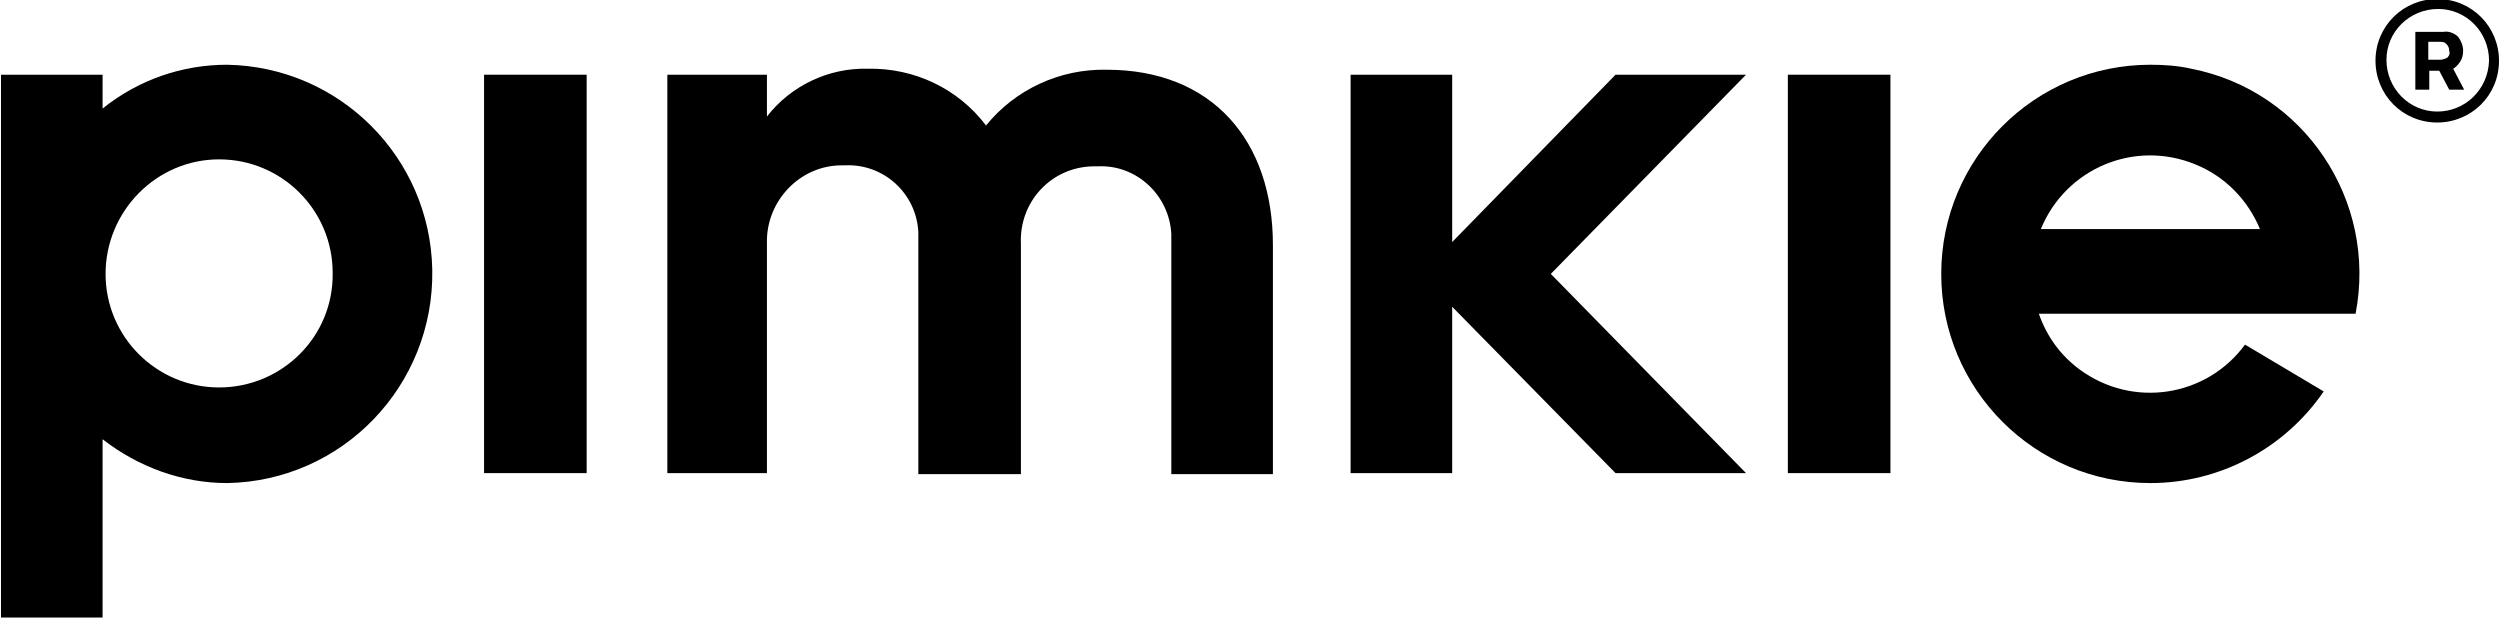
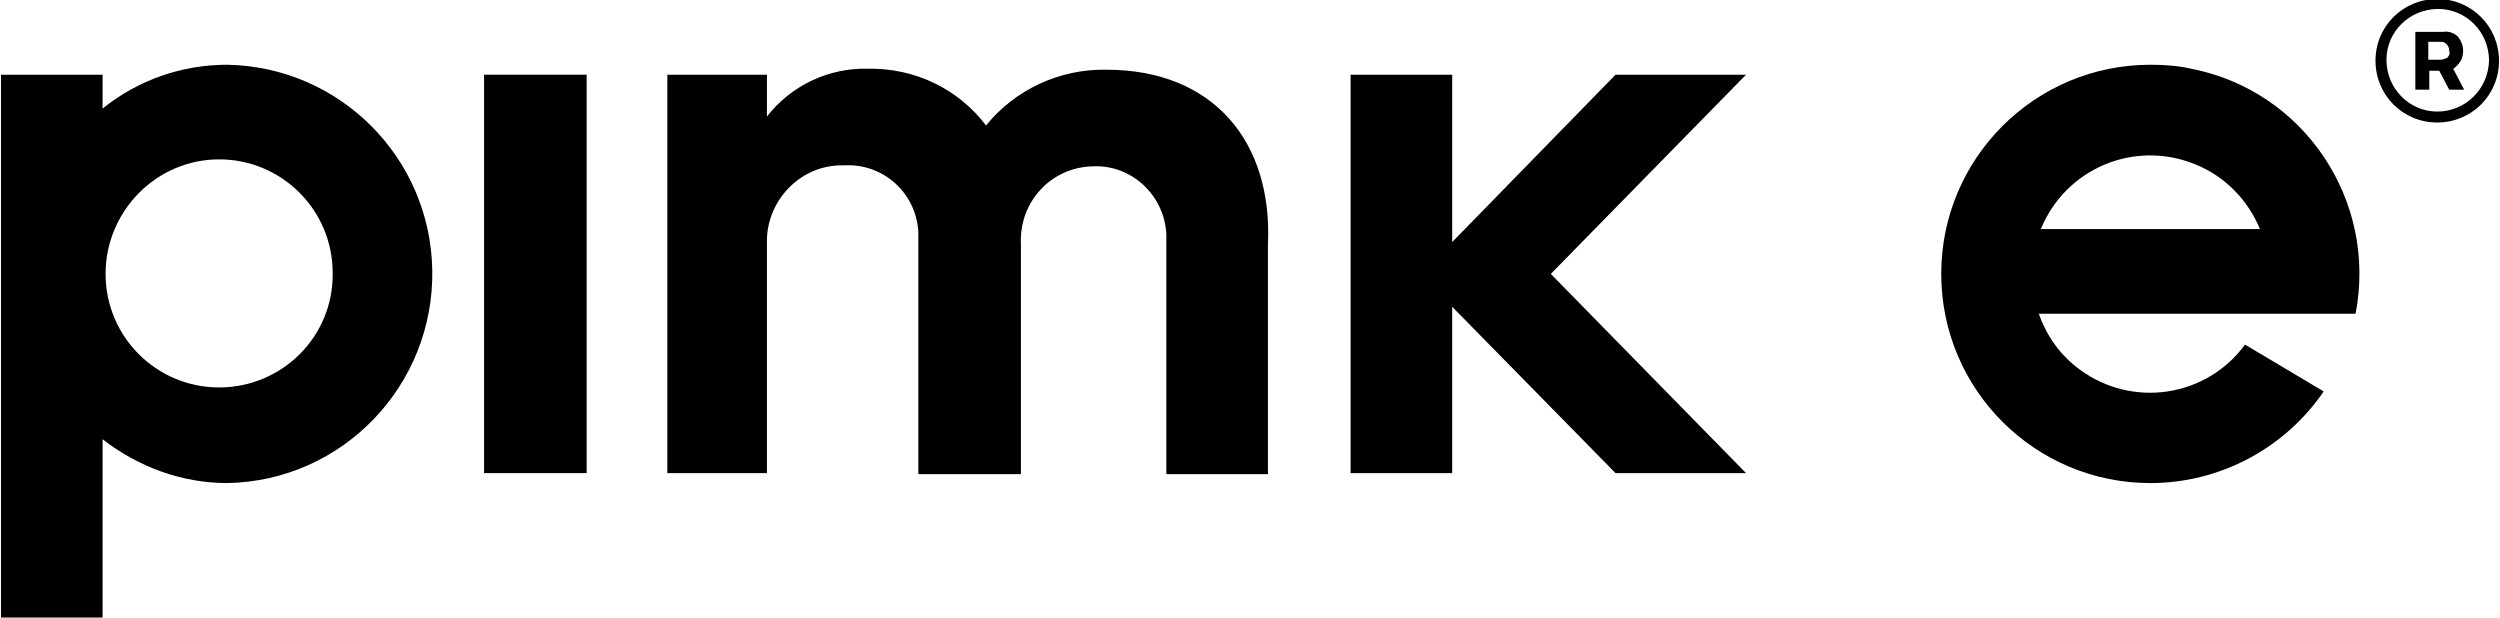
<svg xmlns="http://www.w3.org/2000/svg" xmlns:ns1="http://sodipodi.sourceforge.net/DTD/sodipodi-0.dtd" xmlns:ns2="http://www.inkscape.org/namespaces/inkscape" version="1.1" id="Groupe_57" x="0px" y="0px" viewBox="0 0 251 62" style="enable-background:new 0 0 251 62;" xml:space="preserve">
  <ns1:namedview bordercolor="#111111" borderopacity="1" id="namedview11" ns2:current-layer="Groupe_57" ns2:cx="200" ns2:cy="49.459264" ns2:pagecheckerboard="1" ns2:pageopacity="0" ns2:pageshadow="0" ns2:window-height="837" ns2:window-maximized="1" ns2:window-width="1600" ns2:window-x="-8" ns2:window-y="-8" ns2:zoom="3.4675" pagecolor="#ffffff" showgrid="false">
	</ns1:namedview>
  <g>
-     <path id="Tracé_1" d="M111.1,7c-4.7-0.1-9.2,2-12.1,5.6c-2.8-3.7-7.2-5.8-11.9-5.7c-3.9-0.1-7.7,1.7-10.1,4.8V7.5H67v40h10V24.4   c-0.1-4.2,3.3-7.8,7.5-7.8c0.1,0,0.2,0,0.3,0c3.9-0.2,7.2,2.8,7.4,6.7c0,0.4,0,0.8,0,1.2v23.1h10.3V24.5c-0.2-4.2,3-7.7,7.2-7.8   c0.2,0,0.4,0,0.5,0c3.9-0.2,7.2,2.9,7.4,6.8c0,0.4,0,0.7,0,1.1v23h10.2v-23C127.8,14.1,121.7,7,111.1,7L111.1,7z" />
-     <rect id="Rectangle_4" x="179.5" y="7.5" width="10.3" height="40" />
+     <path id="Tracé_1" d="M111.1,7c-4.7-0.1-9.2,2-12.1,5.6c-2.8-3.7-7.2-5.8-11.9-5.7c-3.9-0.1-7.7,1.7-10.1,4.8V7.5H67v40h10V24.4   c-0.1-4.2,3.3-7.8,7.5-7.8c0.1,0,0.2,0,0.3,0c3.9-0.2,7.2,2.8,7.4,6.7c0,0.4,0,0.8,0,1.2v23.1h10.3V24.5c-0.2-4.2,3-7.7,7.2-7.8   c3.9-0.2,7.2,2.9,7.4,6.8c0,0.4,0,0.7,0,1.1v23h10.2v-23C127.8,14.1,121.7,7,111.1,7L111.1,7z" />
    <path id="Tracé_2" d="M162.2,7.5l-16.4,16.8V7.5h-10.2v40h10.2V30.8l16.4,16.7h13.1l-19.6-20l19.6-20H162.2z" />
    <path id="Tracé_4" d="M244.7-0.1c-3.4,0-6.2,2.7-6.2,6.2c0,3.4,2.7,6.2,6.2,6.2c3.4,0,6.2-2.7,6.2-6.2c0,0,0,0,0,0   C250.9,2.7,248.2-0.1,244.7-0.1C244.7-0.1,244.7-0.1,244.7-0.1z M244.7,11.2c-2.8,0-5.1-2.3-5.1-5.2c0-2.8,2.3-5.1,5.2-5.1   c2.8,0,5.1,2.3,5.1,5.2C249.8,9,247.5,11.2,244.7,11.2L244.7,11.2z" />
    <path id="Tracé_5" d="M22.8,6.5c-4.5,0-8.9,1.5-12.5,4.4V7.5H0.1v54.6h10.2v-18c3.6,2.8,8,4.4,12.5,4.4   c11.6-0.2,20.8-9.8,20.6-21.4C43.2,15.8,34.1,6.7,22.8,6.5L22.8,6.5z M22,38.9c-6.3,0-11.4-5.1-11.4-11.4C10.6,21.2,15.7,16,22,16   s11.4,5.1,11.4,11.4C33.5,33.8,28.3,38.9,22,38.9C22,38.9,22,38.9,22,38.9L22,38.9z" />
    <path id="Tracé_6" d="M215.9,6.5c-11.6,0-21,9.4-21,21s9.4,21,21,21c7,0,13.5-3.5,17.4-9.2l-7.9-4.7c-3.9,5.3-11.3,6.4-16.6,2.5   c-1.9-1.4-3.3-3.3-4.1-5.6h31.8c2.2-11.4-5.2-22.4-16.5-24.6C218.7,6.6,217.3,6.5,215.9,6.5L215.9,6.5z M204.9,23   c2.5-6.1,9.4-9,15.5-6.5c3,1.2,5.3,3.6,6.5,6.5H204.9z" />
    <rect id="Rectangle_5" x="48.6" y="7.5" width="10.3" height="40" />
    <path id="Tracé_3" d="M247,6.2c0.2-0.3,0.3-0.7,0.3-1.1c0-0.5-0.2-1-0.5-1.4c-0.4-0.4-1-0.6-1.5-0.5h-2.8V9h1.4V7.1h1l1,1.9h1.5   l-1.1-2.1h0C246.5,6.8,246.8,6.5,247,6.2L247,6.2z M245.7,5.8C245.5,5.9,245.2,6,245,6h-1.2v0l0,0V4.2h1.1c0.3,0,0.5,0,0.7,0.2   c0.2,0.2,0.3,0.4,0.3,0.7C246,5.4,245.9,5.6,245.7,5.8L245.7,5.8z" />
  </g>
</svg>